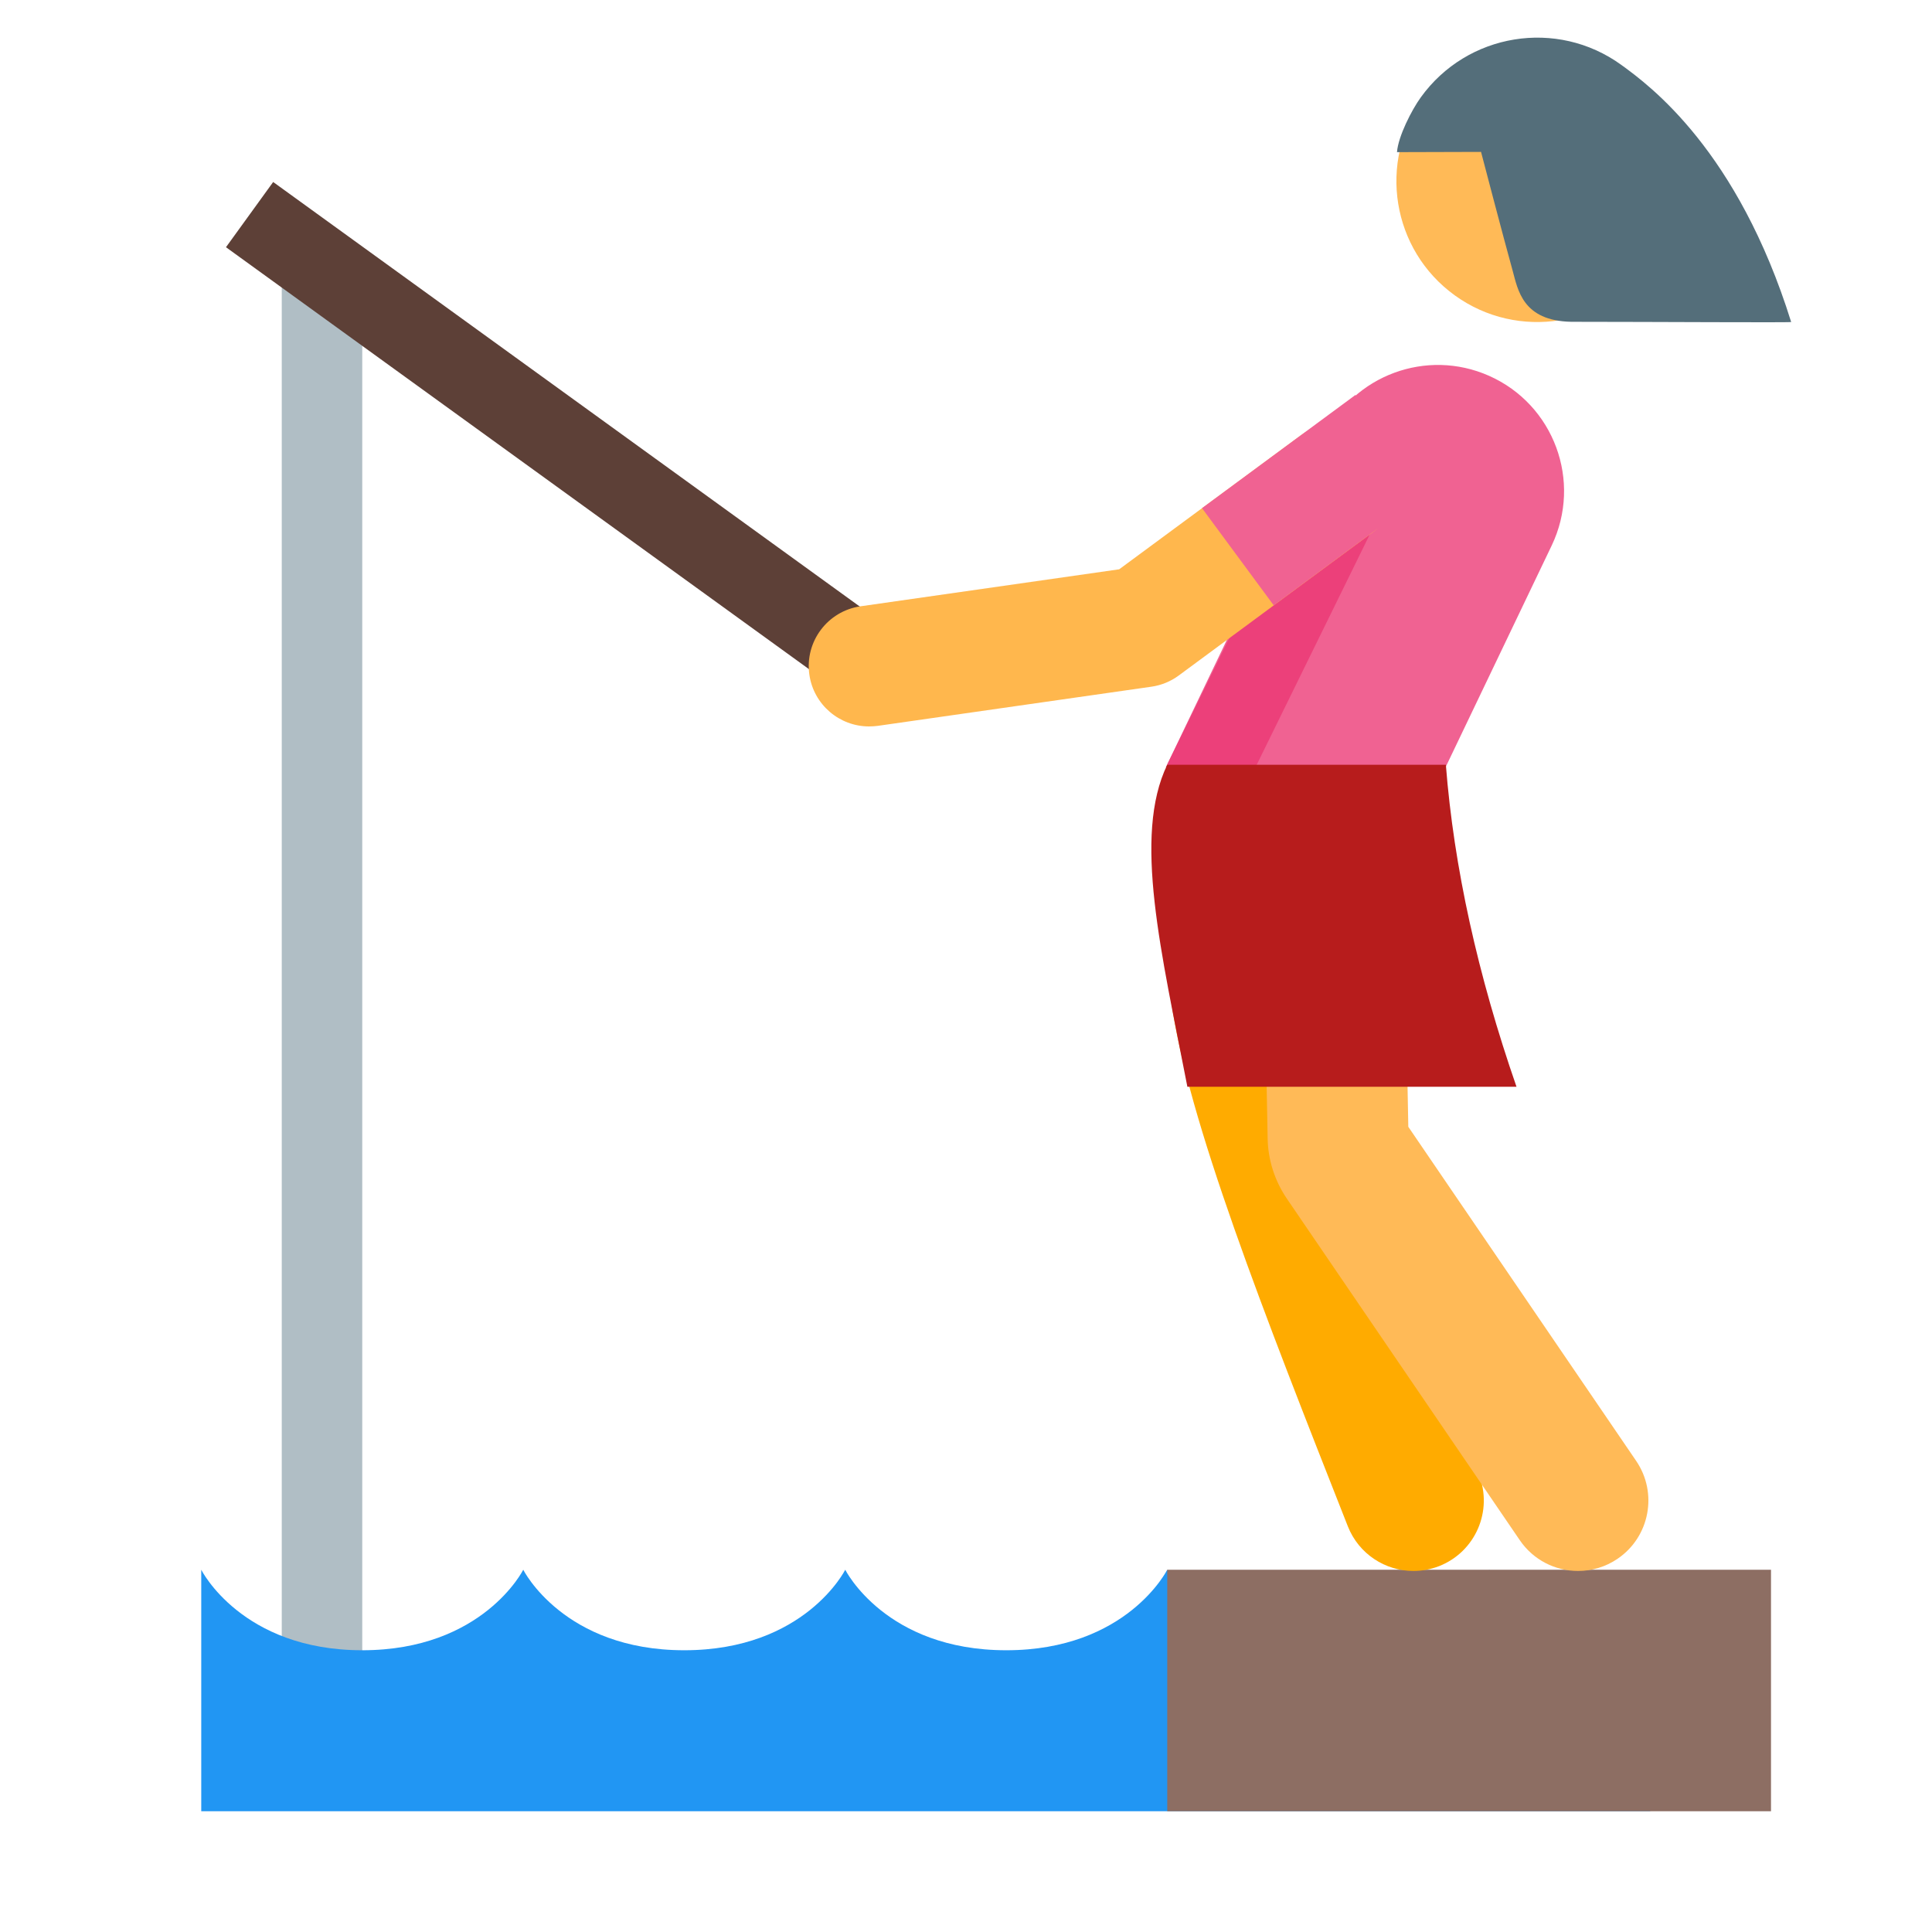
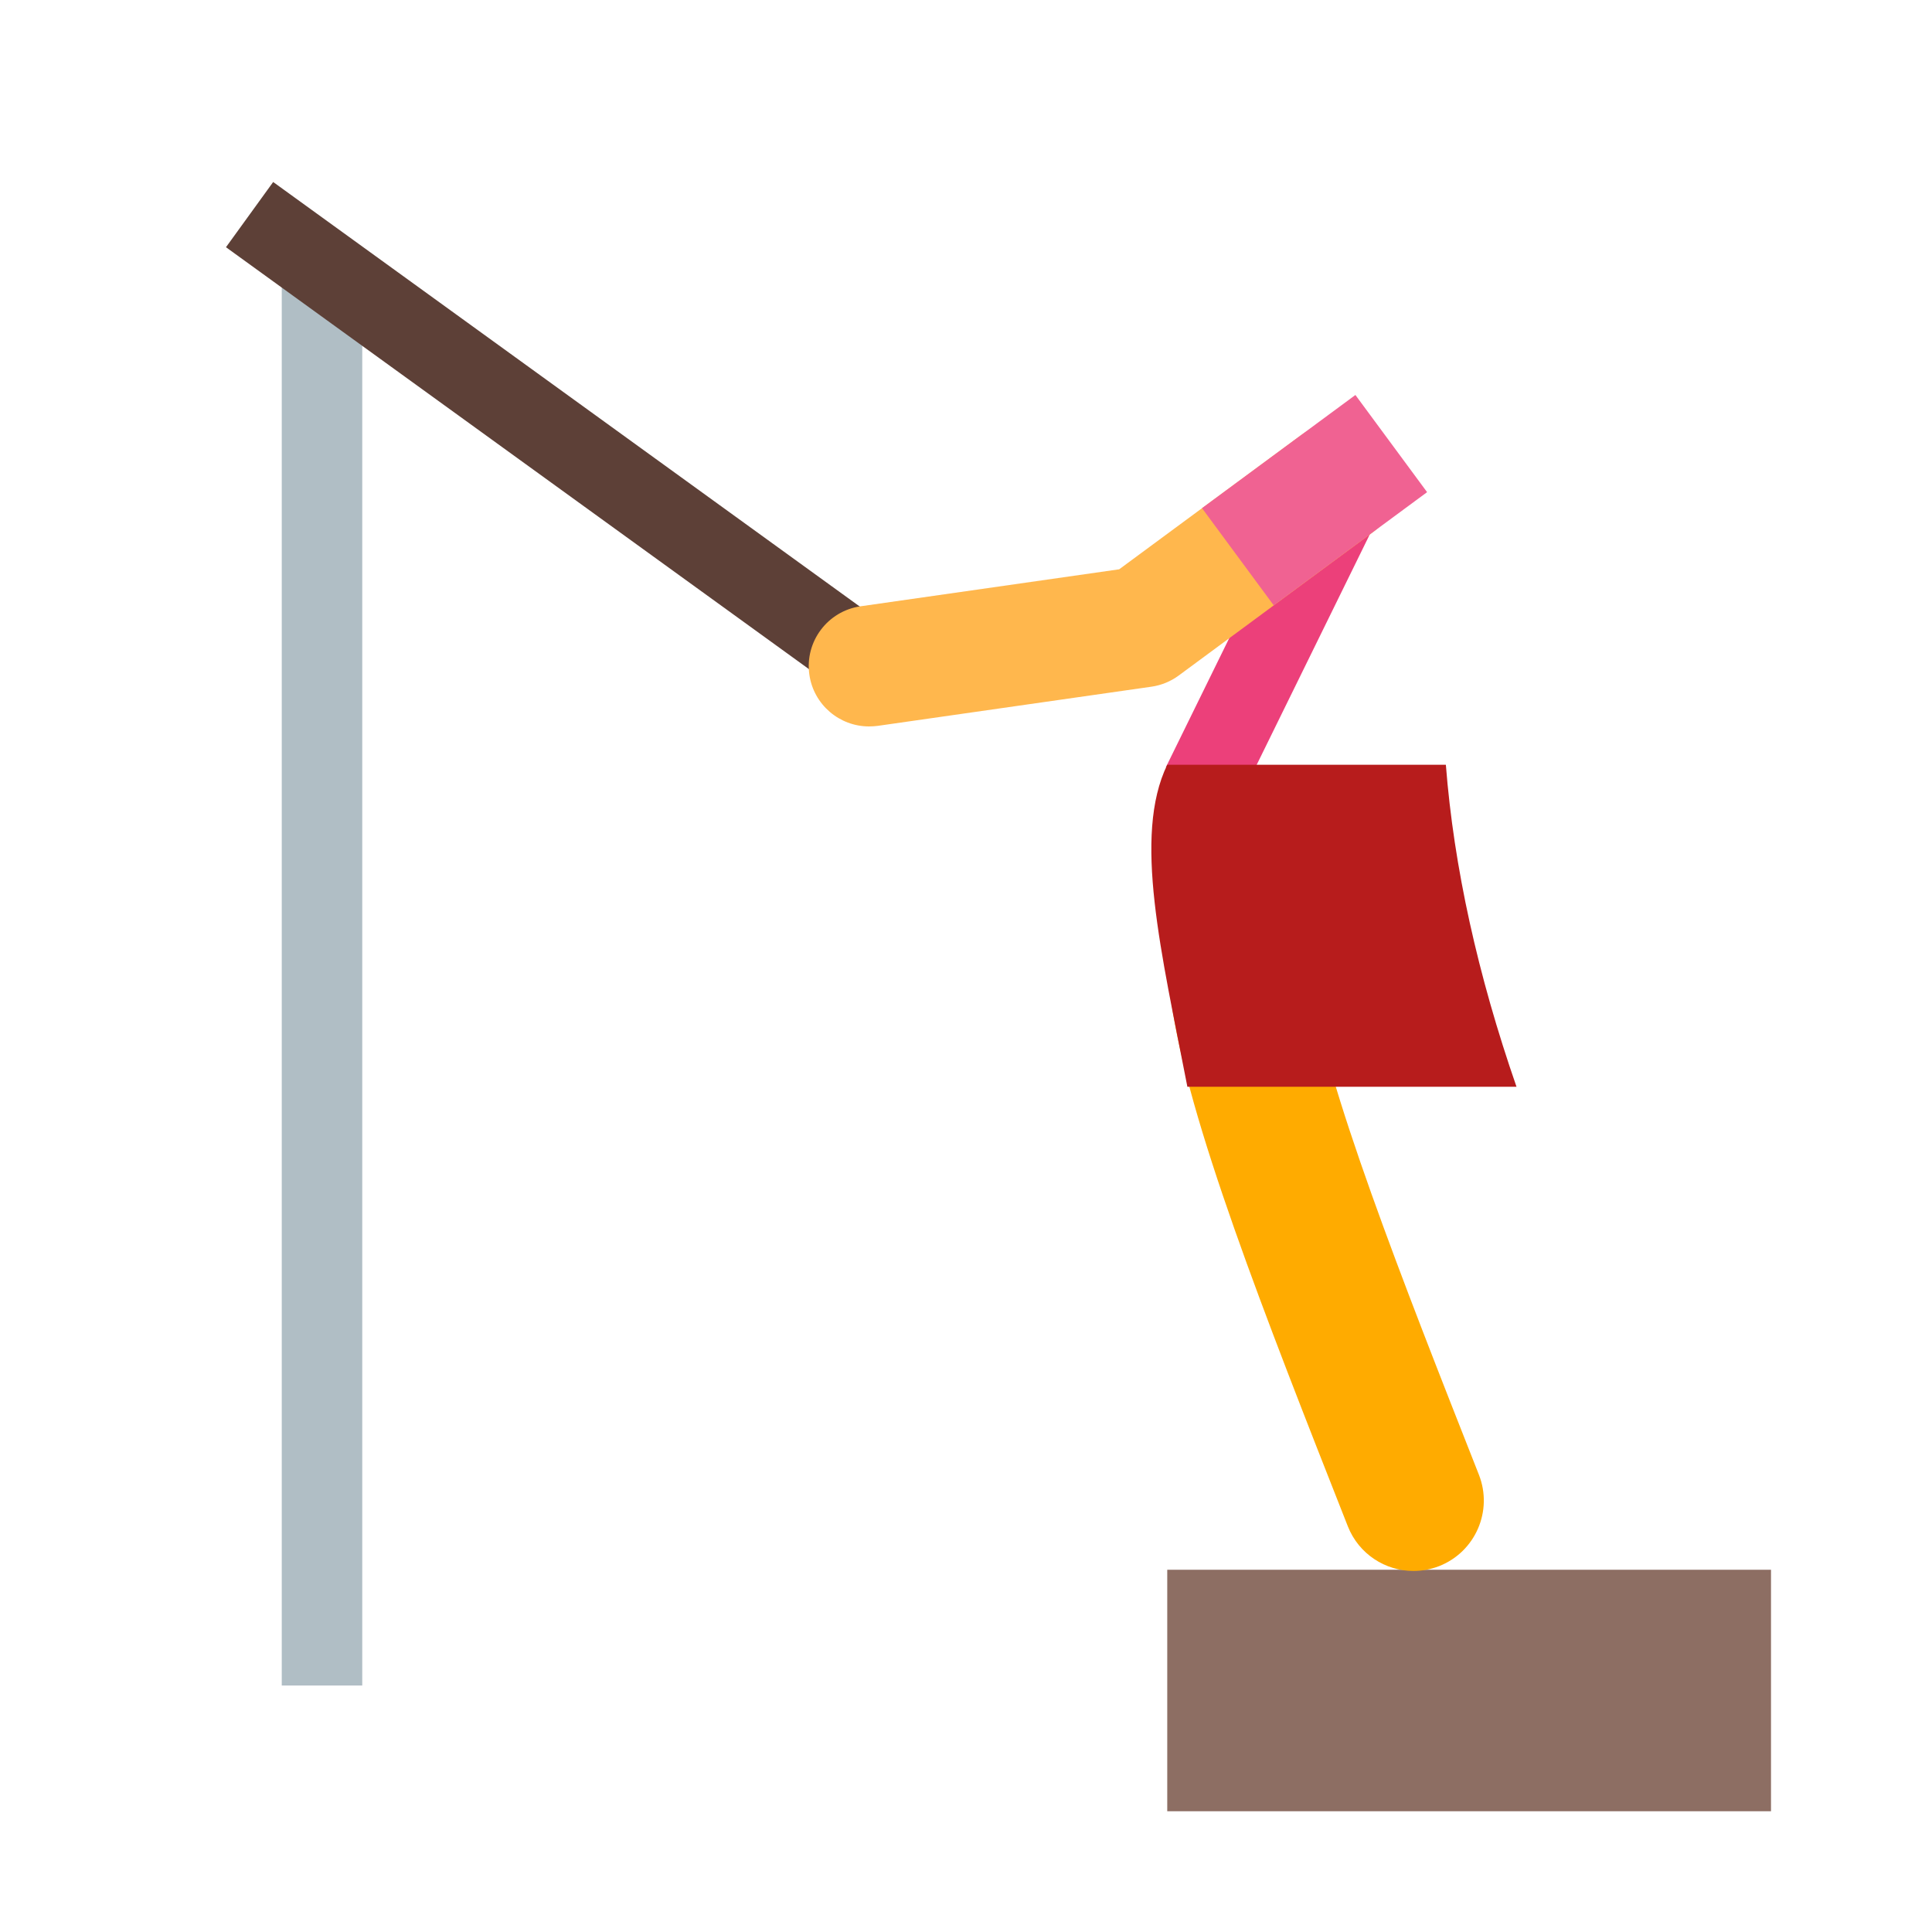
<svg xmlns="http://www.w3.org/2000/svg" viewBox="0 0 48 48" width="48px" height="48px">
  <rect width="2" height="35.751" x="7" y="6.125" fill="#b0bec5" />
  <rect width="19.328" height="2" x="4.366" y="9.998" fill="#5d4037" transform="rotate(35.894 14.03 10.997)" />
-   <path fill="#2196f3" d="M5,39c0,0,1,2,4,2s4-2,4-2s1,2,4,2s4-2,4-2s1,2,4,2s4-2,4-2s1,2,4,2s4-2,4-2s1,2,4,2v4h-4H5V39z" />
  <rect width="15" height="6" x="29" y="39" fill="#8d6e63" />
  <path fill="#ffab00" d="M35.115,39.03c-0.697,0-1.356-0.42-1.628-1.108c-2.059-5.223-4.003-10.156-4.389-13.066 c-0.128-0.958,0.546-1.838,1.504-1.965c0.964-0.132,1.838,0.547,1.965,1.504c0.331,2.486,2.285,7.447,4.176,12.244 c0.354,0.899-0.087,1.915-0.986,2.27C35.546,38.991,35.329,39.03,35.115,39.03z" />
-   <path fill="#ffba57" d="M39.206,39.03c-0.56,0-1.109-0.268-1.447-0.764l-5.787-8.485c-0.305-0.449-0.47-0.969-0.478-1.505 l-0.174-9.09c-0.019-0.966,0.75-1.765,1.717-1.783c0.011,0,0.022,0,0.034,0c0.95,0,1.73,0.762,1.749,1.717l0.169,8.875l5.66,8.299 c0.545,0.799,0.339,1.888-0.459,2.432C39.889,38.932,39.545,39.03,39.206,39.03z" />
-   <path fill="#f06292" d="M32.899,10.848L29,18.99l5.677,2.658l3.874-8.094c0.763-1.594,0.058-3.503-1.558-4.218l0,0 C35.444,8.65,33.631,9.32,32.899,10.848z" />
-   <path fill="#ffba57" d="M40.239,1.663c1.569,1.131,1.923,3.316,0.792,4.885c-1.129,1.566-3.316,1.923-4.885,0.792 s-1.921-3.319-0.792-4.885C36.485,0.886,38.67,0.532,40.239,1.663" />
-   <path fill="#546e7a" d="M37.581,6.724c-0.22-0.789-0.785-2.95-0.785-2.95l-2.088,0.006c0.029-0.391,0.364-1.047,0.591-1.361 c1.153-1.6,3.383-1.964,4.98-0.808C41.002,2.134,43.172,3.743,44.501,8c0.005,0.017-3.342-0.004-5.462-0.005 C37.824,7.973,37.71,7.19,37.581,6.724z" />
  <rect width="1.999" height="8.904" x="30.826" y="11.054" fill="#ec407a" transform="rotate(26.143 31.823 15.503)" />
  <path fill="#ffb74d" d="M21.591,18.048c-0.734,0-1.376-0.539-1.483-1.288c-0.117-0.819,0.453-1.579,1.273-1.697l6.425-0.919 l4.514-3.33c0.665-0.49,1.605-0.35,2.098,0.316c0.492,0.667,0.351,1.605-0.316,2.098l-4.817,3.555 c-0.199,0.147-0.433,0.243-0.679,0.278l-6.799,0.973C21.733,18.043,21.661,18.048,21.591,18.048z" />
  <path fill="#b71c1c" d="M37.677,27H29.5c-0.646-3.338-1.358-6.225-0.5-8h6.922C36.12,21.545,36.718,24.236,37.677,27z" />
  <rect width="3" height="4.736" x="31.161" y="10.058" fill="#f06292" transform="rotate(53.58 32.66 12.425)" />
</svg>